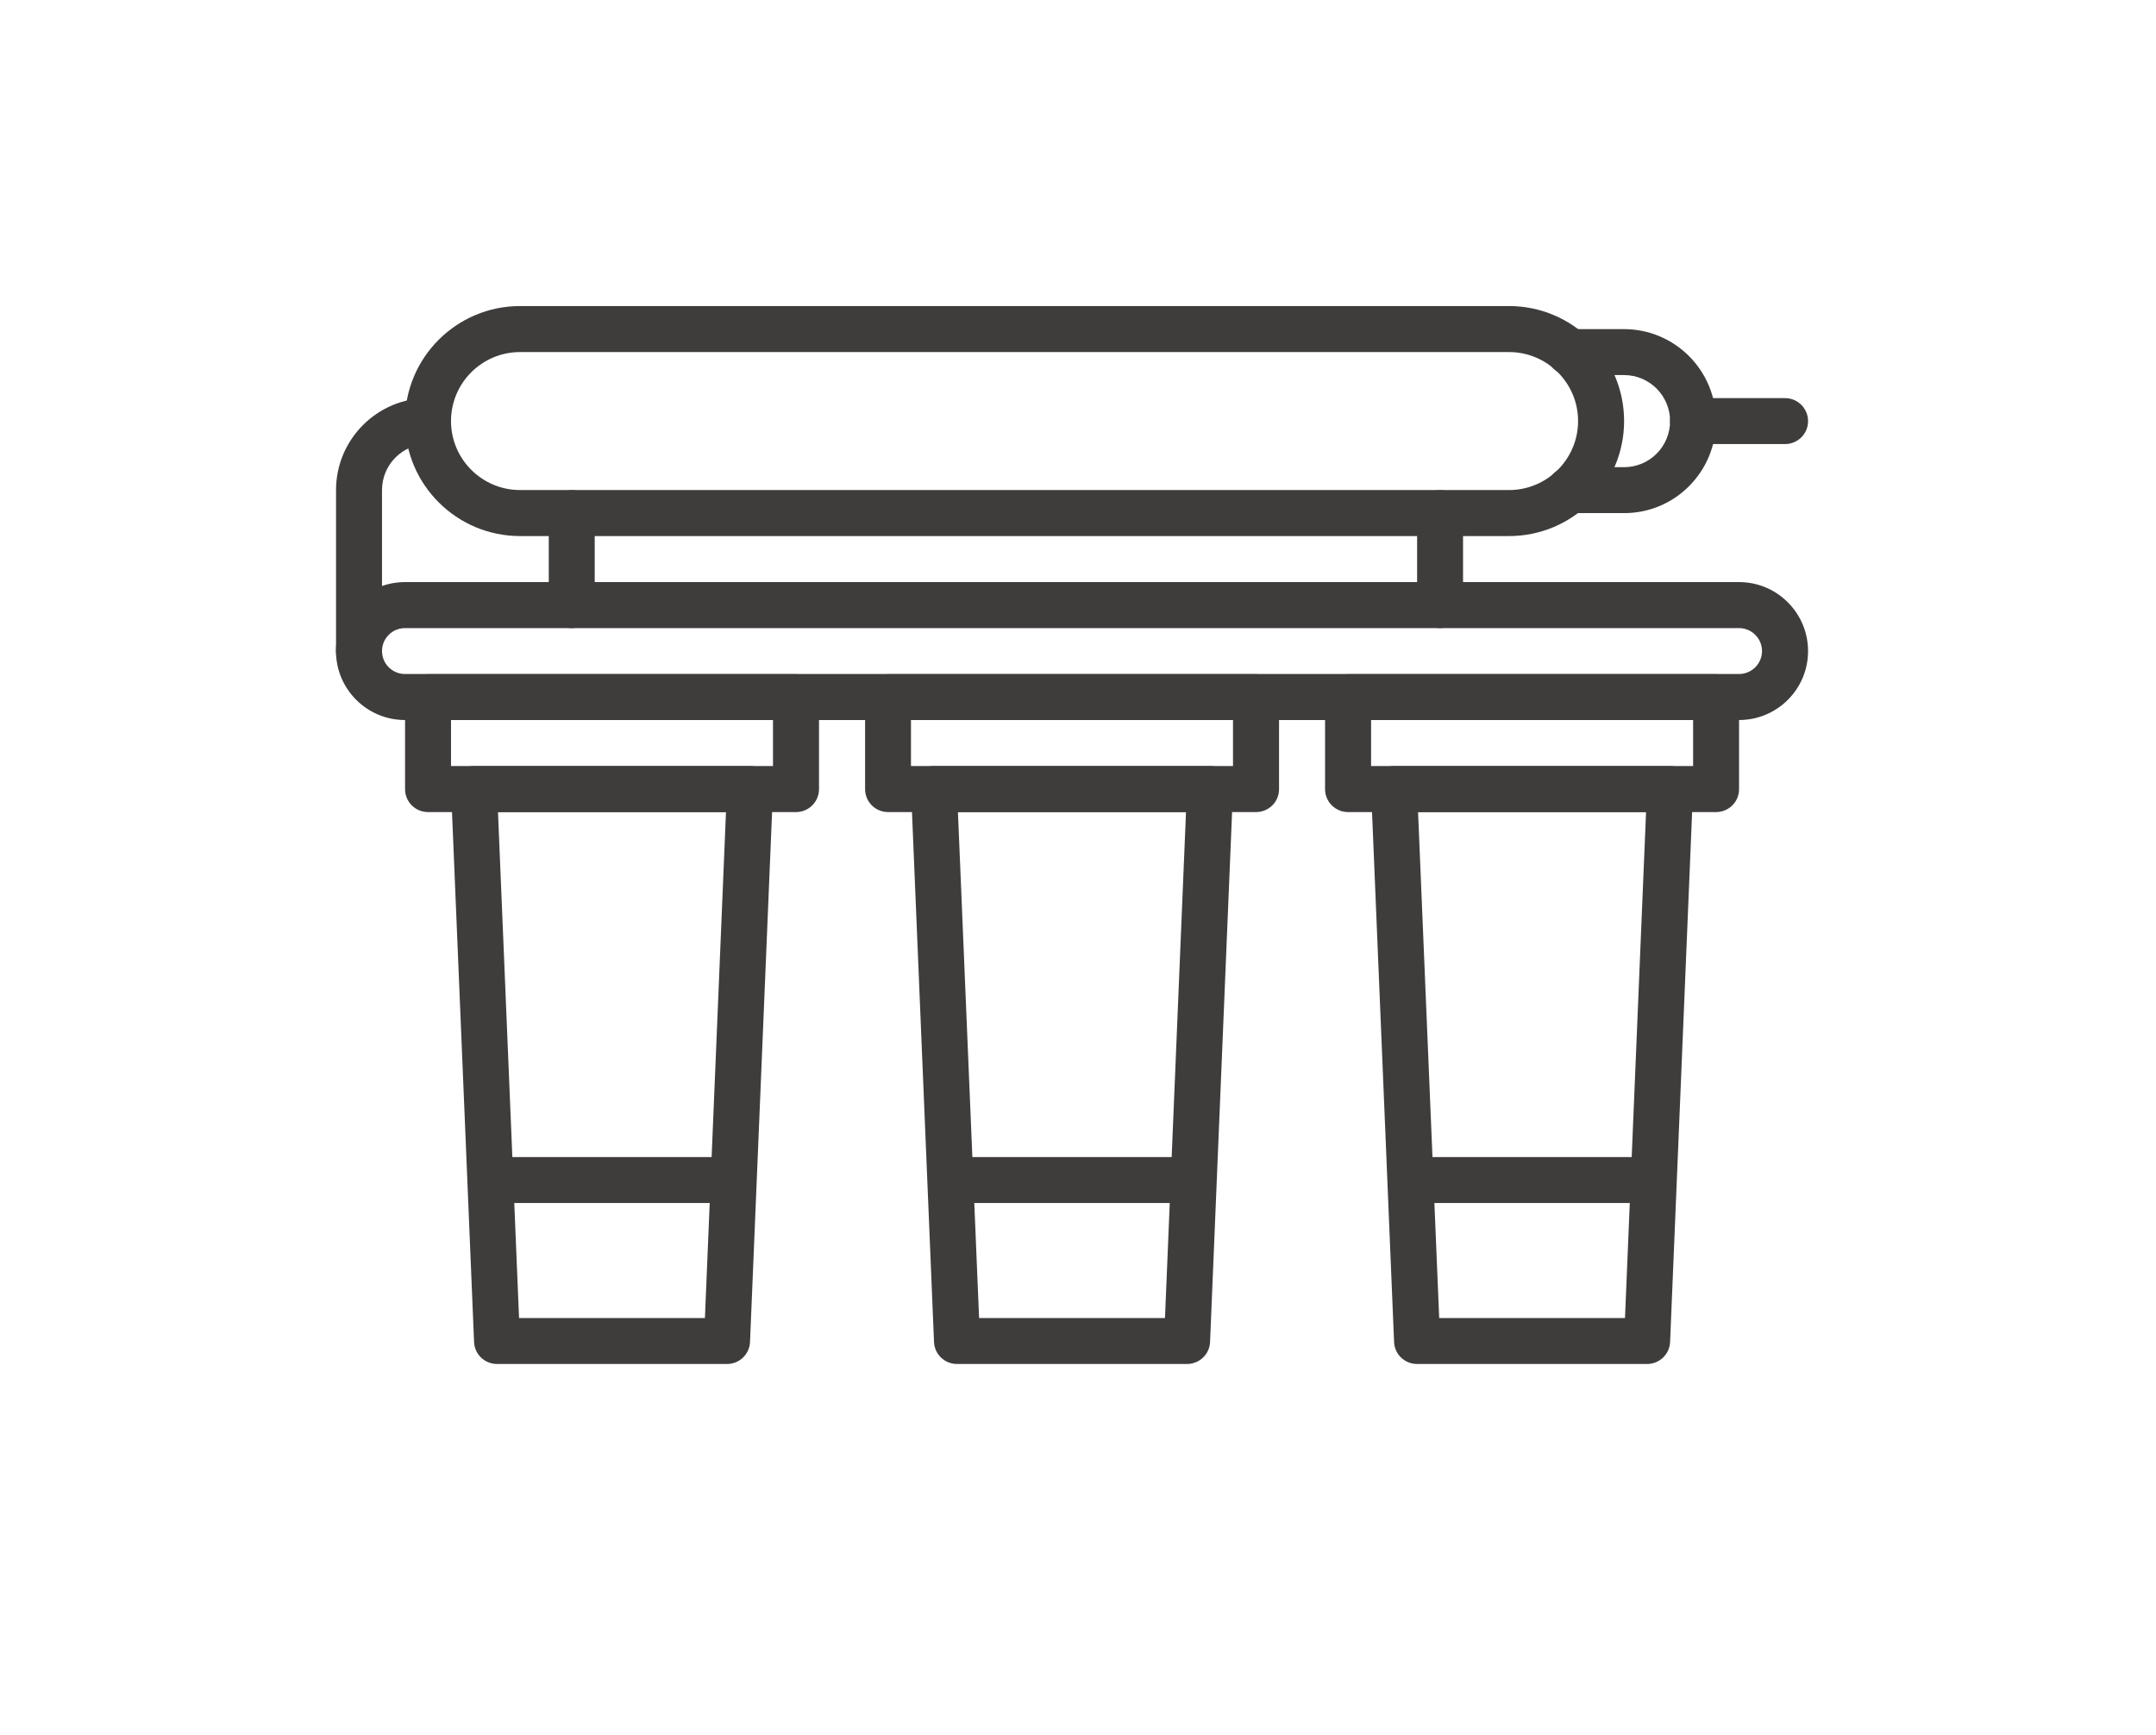
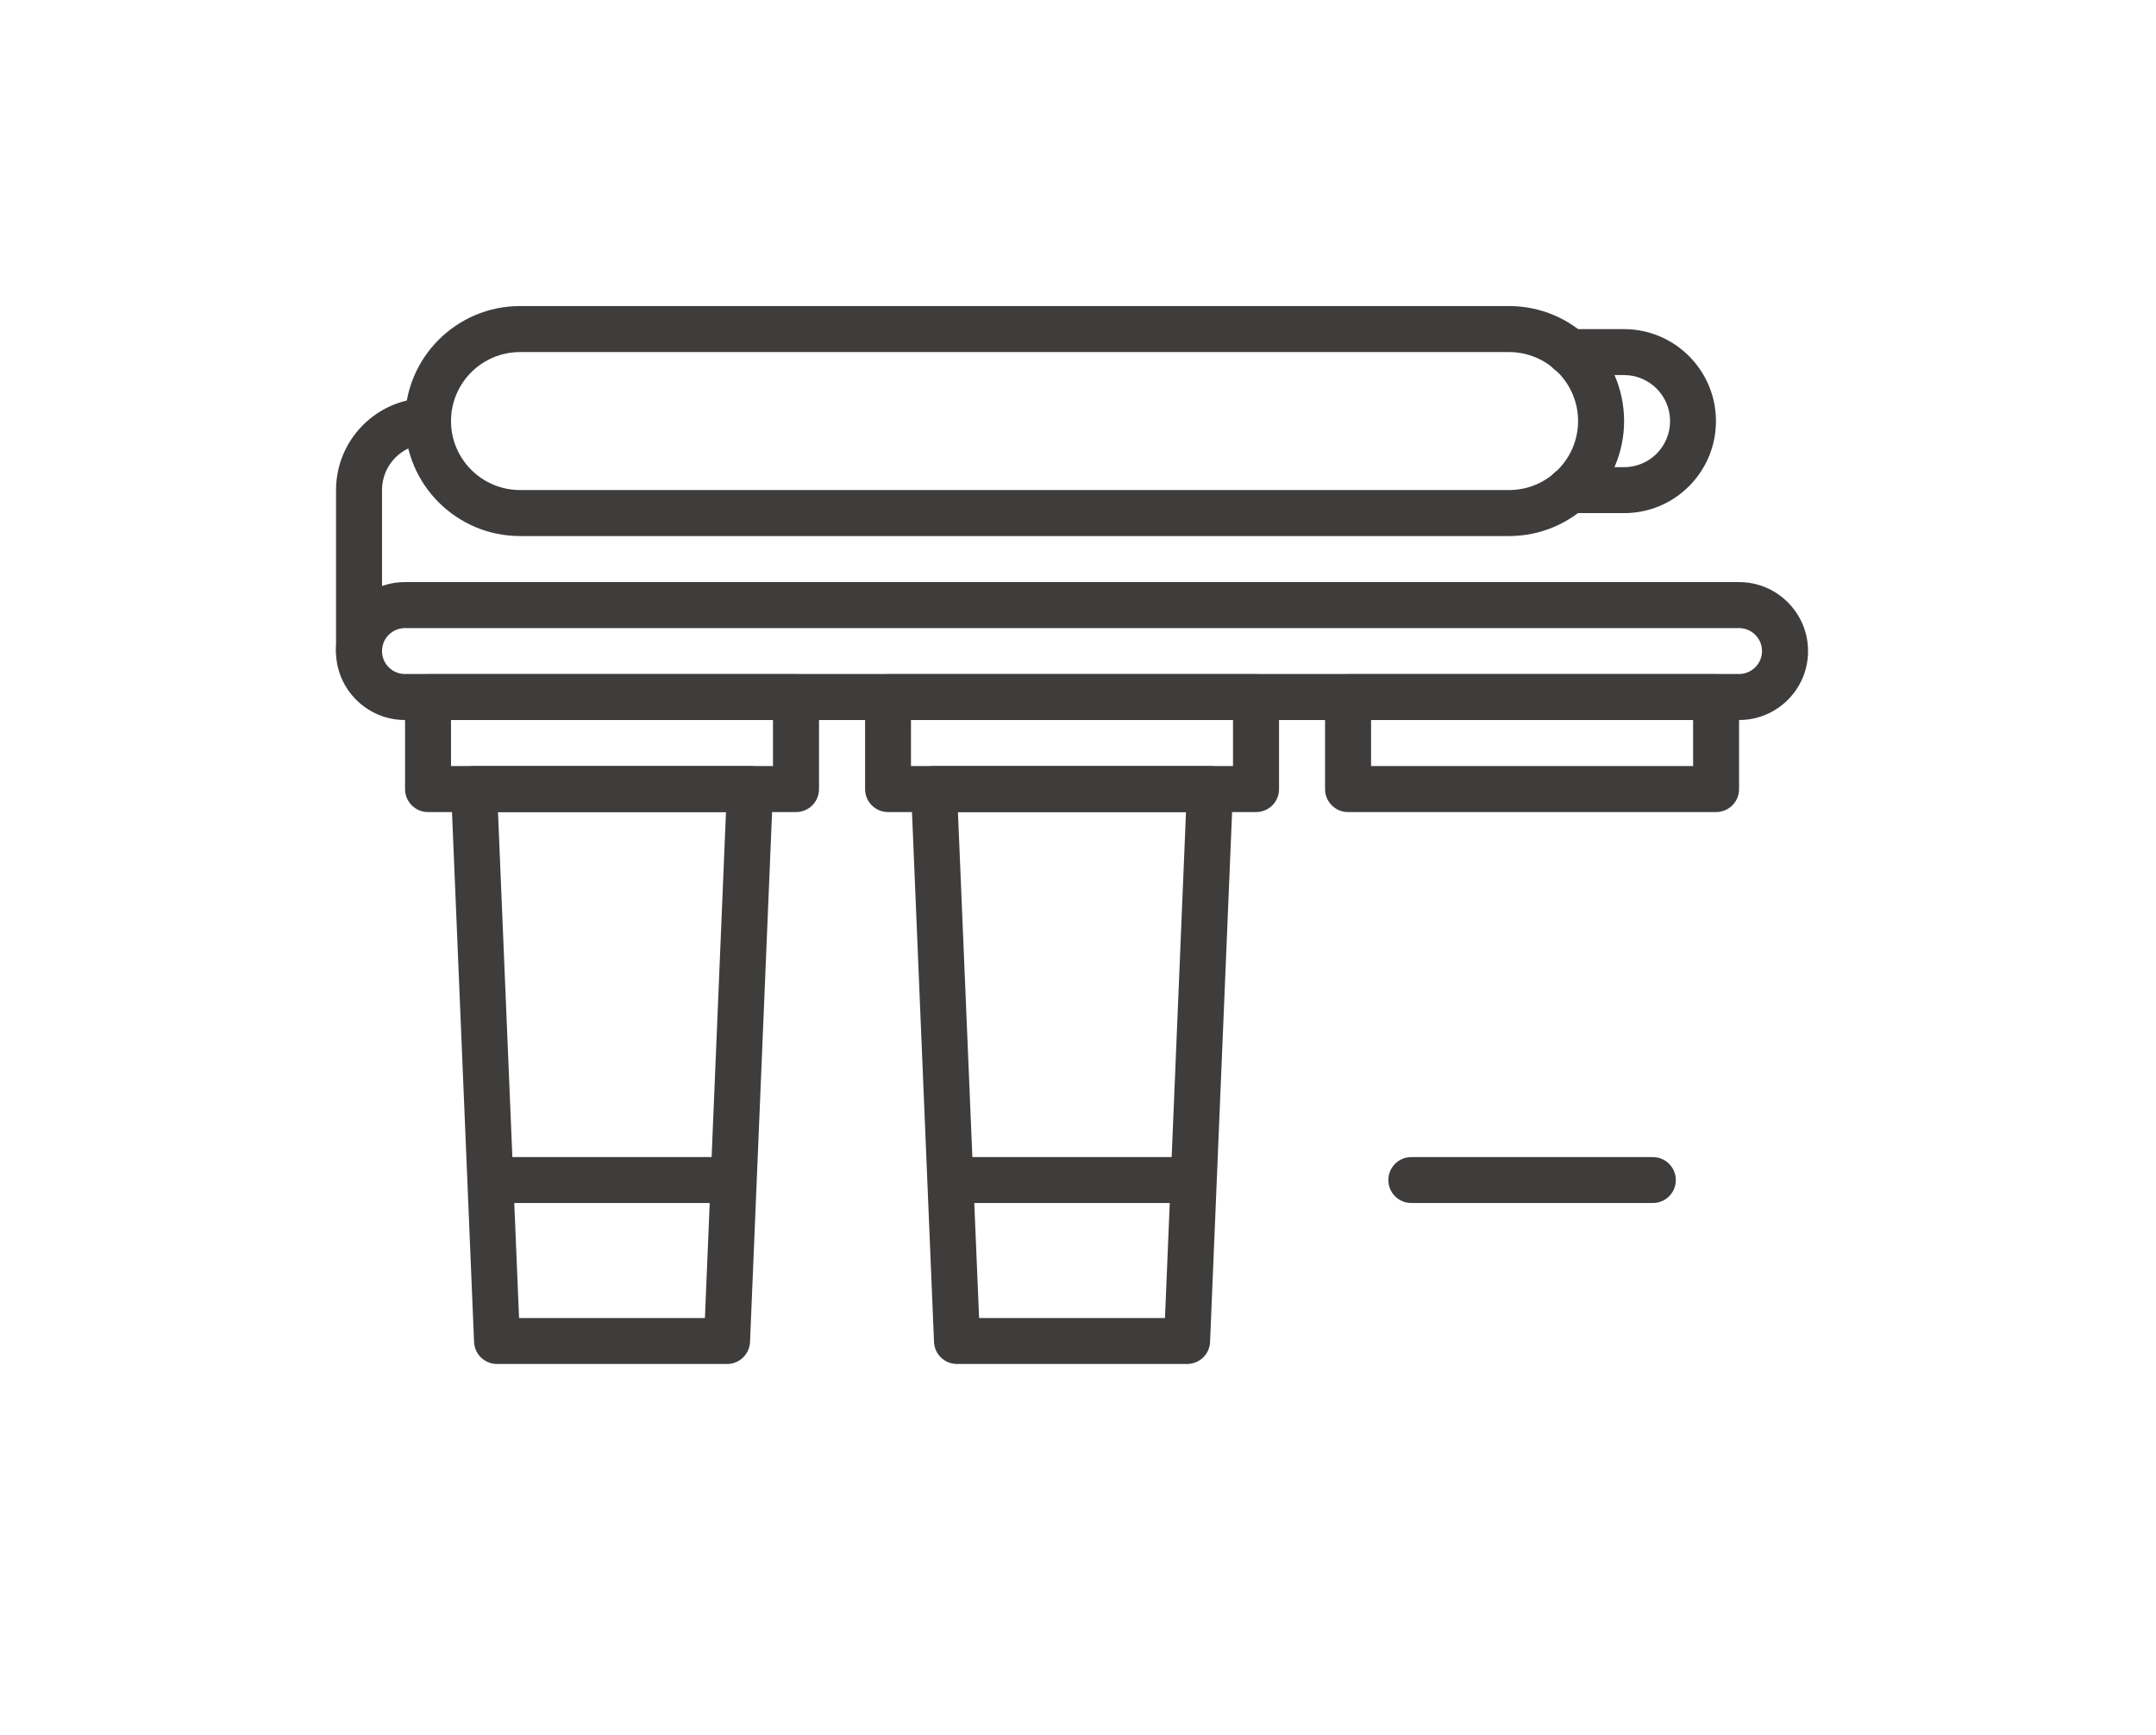
<svg xmlns="http://www.w3.org/2000/svg" version="1.1" id="Layer_1" x="0px" y="0px" width="96px" height="77.25px" viewBox="0 0 96 77.25" enable-background="new 0 0 96 77.25" xml:space="preserve">
  <g>
    <path fill="#3F3C3C" d="M77.438,32.063H18.032c-1.694,0-3.072-1.377-3.072-3.07c0-1.695,1.378-3.072,3.072-3.072h59.403   c1.694,0,3.072,1.377,3.072,3.072C80.51,30.687,79.13,32.063,77.438,32.063L77.438,32.063z M18.032,27.97   c-0.565,0-1.022,0.457-1.022,1.023c0,0.562,0.457,1.021,1.022,1.021h59.403c0.562,0,1.022-0.459,1.022-1.021   c0-0.566-0.46-1.023-1.022-1.023H18.032z" />
    <path fill="#3F3C3C" d="M76.412,36.162H60.024c-0.566,0-1.023-0.459-1.023-1.021v-4.096c0-0.568,0.46-1.023,1.023-1.023h16.388   c0.565,0,1.023,0.459,1.023,1.023v4.096C77.438,35.703,76.978,36.162,76.412,36.162z M61.05,34.113h14.339v-2.05H61.05V34.113z" />
-     <path fill="#3F3C3C" d="M73.34,60.739H63.097c-0.55,0-1.002-0.431-1.023-0.981l-1.023-24.58c-0.01-0.278,0.09-0.551,0.283-0.751   c0.195-0.201,0.463-0.313,0.74-0.313h12.29c0.277,0,0.547,0.112,0.74,0.315c0.19,0.201,0.296,0.474,0.282,0.751l-1.022,24.582   C74.339,60.309,73.89,60.739,73.34,60.739L73.34,60.739z M64.083,58.693h8.273l0.938-22.531H63.142L64.083,58.693z" />
    <path fill="#3F3C3C" d="M55.929,36.162H39.543c-0.568,0-1.023-0.459-1.023-1.021v-4.096c0-0.568,0.457-1.023,1.023-1.023h16.386   c0.568,0,1.023,0.459,1.023,1.023v4.096C56.952,35.703,56.497,36.162,55.929,36.162z M40.563,34.113h14.339v-2.05H40.563V34.113z" />
    <path fill="#3F3C3C" d="M52.856,60.739H42.612c-0.55,0-1.002-0.431-1.023-0.981l-1.022-24.58c-0.011-0.278,0.092-0.551,0.282-0.751   c0.193-0.201,0.46-0.313,0.74-0.313H53.88c0.277,0,0.547,0.112,0.74,0.315c0.192,0.201,0.296,0.474,0.282,0.751L53.88,59.762   C53.858,60.309,53.403,60.739,52.856,60.739L52.856,60.739z M43.596,58.693h8.277l0.936-22.531H42.654L43.596,58.693z" />
-     <path fill="#3F3C3C" d="M35.444,36.162H19.059c-0.568,0-1.023-0.459-1.023-1.021v-4.096c0-0.568,0.46-1.023,1.023-1.023h16.386   c0.568,0,1.023,0.459,1.023,1.023v4.096C36.468,35.703,36.011,36.162,35.444,36.162z M20.082,34.113h14.337v-2.05H20.082V34.113z" />
+     <path fill="#3F3C3C" d="M35.444,36.162H19.059c-0.568,0-1.023-0.459-1.023-1.021v-4.096c0-0.568,0.46-1.023,1.023-1.023h16.386   c0.568,0,1.023,0.459,1.023,1.023v4.096C36.468,35.703,36.011,36.162,35.444,36.162z M20.082,34.113h14.337v-2.05H20.082V34.113" />
    <path fill="#3F3C3C" d="M32.375,60.739H22.132c-0.55,0-1.002-0.431-1.023-0.981l-1.024-24.58c-0.01-0.278,0.09-0.551,0.283-0.751   c0.193-0.201,0.461-0.313,0.741-0.313h12.287c0.28,0,0.55,0.112,0.74,0.315c0.193,0.201,0.299,0.474,0.283,0.751l-1.023,24.582   C33.371,60.309,32.922,60.739,32.375,60.739L32.375,60.739z M23.112,58.693h8.276l0.938-22.531H22.174L23.112,58.693z" />
    <path fill="#3F3C3C" d="M67.195,23.871h-44.04c-2.828,0-5.123-2.297-5.123-5.121c0-2.825,2.295-5.121,5.123-5.121h44.04   c2.823,0,5.121,2.296,5.121,5.121C72.316,21.574,70.019,23.871,67.195,23.871z M23.155,15.678c-1.695,0-3.073,1.377-3.073,3.072   c0,1.693,1.378,3.072,3.073,3.072h44.04c1.694,0,3.072-1.379,3.072-3.072c0-1.695-1.378-3.072-3.072-3.072H23.155z" />
    <path fill="#3F3C3C" d="M72.316,22.849h-2.433c-0.565,0-1.023-0.461-1.023-1.023c0-0.567,0.46-1.023,1.023-1.023h2.433   c0.547,0,1.061-0.214,1.449-0.601c0.386-0.39,0.598-0.904,0.598-1.451c0-1.132-0.921-2.049-2.05-2.049h-2.433   c-0.565,0-1.022-0.46-1.022-1.023c0-0.567,0.46-1.023,1.022-1.023h2.433c2.258,0,4.093,1.838,4.093,4.096   c0,1.092-0.425,2.12-1.197,2.896S73.408,22.849,72.316,22.849L72.316,22.849z" />
-     <path fill="#3F3C3C" d="M79.484,19.774h-4.096c-0.565,0-1.023-0.459-1.023-1.023c0-0.565,0.458-1.022,1.023-1.022h4.096   c0.565,0,1.023,0.458,1.023,1.022C80.51,19.315,80.05,19.774,79.484,19.774z" />
    <path fill="#3F3C3C" d="M15.986,30.015c-0.568,0-1.023-0.459-1.023-1.021v-7.172c0-2.26,1.838-4.096,4.096-4.096   c0.565,0,1.023,0.459,1.023,1.021c0,0.568-0.46,1.024-1.023,1.024c-1.132,0-2.049,0.919-2.049,2.05v7.172   C17.01,29.558,16.55,30.015,15.986,30.015z" />
-     <path fill="#3F3C3C" d="M64.122,27.97c-0.565,0-1.022-0.46-1.022-1.023V22.85c0-0.565,0.46-1.023,1.022-1.023   c0.566,0,1.023,0.459,1.023,1.023v4.097C65.146,27.51,64.686,27.97,64.122,27.97z" />
-     <path fill="#3F3C3C" d="M25.458,27.97c-0.565,0-1.023-0.46-1.023-1.023V22.85c0-0.565,0.46-1.023,1.023-1.023   c0.565,0,1.023,0.459,1.023,1.023v4.097C26.481,27.51,26.023,27.97,25.458,27.97z" />
    <path fill="#3F3C3C" d="M73.596,53.571H62.84c-0.565,0-1.021-0.458-1.021-1.022c0-0.567,0.458-1.023,1.021-1.023h10.756   c0.566,0,1.023,0.46,1.023,1.023C74.622,53.113,74.162,53.571,73.596,53.571z" />
    <path fill="#3F3C3C" d="M32.629,53.571H21.875c-0.565,0-1.022-0.458-1.022-1.022c0-0.567,0.46-1.023,1.022-1.023h10.754   c0.568,0,1.022,0.46,1.022,1.023C33.651,53.113,33.191,53.571,32.629,53.571z" />
    <path fill="#3F3C3C" d="M53.113,53.571H42.358c-0.565,0-1.023-0.458-1.023-1.022c0-0.567,0.461-1.023,1.023-1.023h10.755   c0.565,0,1.022,0.46,1.022,1.023C54.136,53.113,53.679,53.571,53.113,53.571z" />
  </g>
</svg>